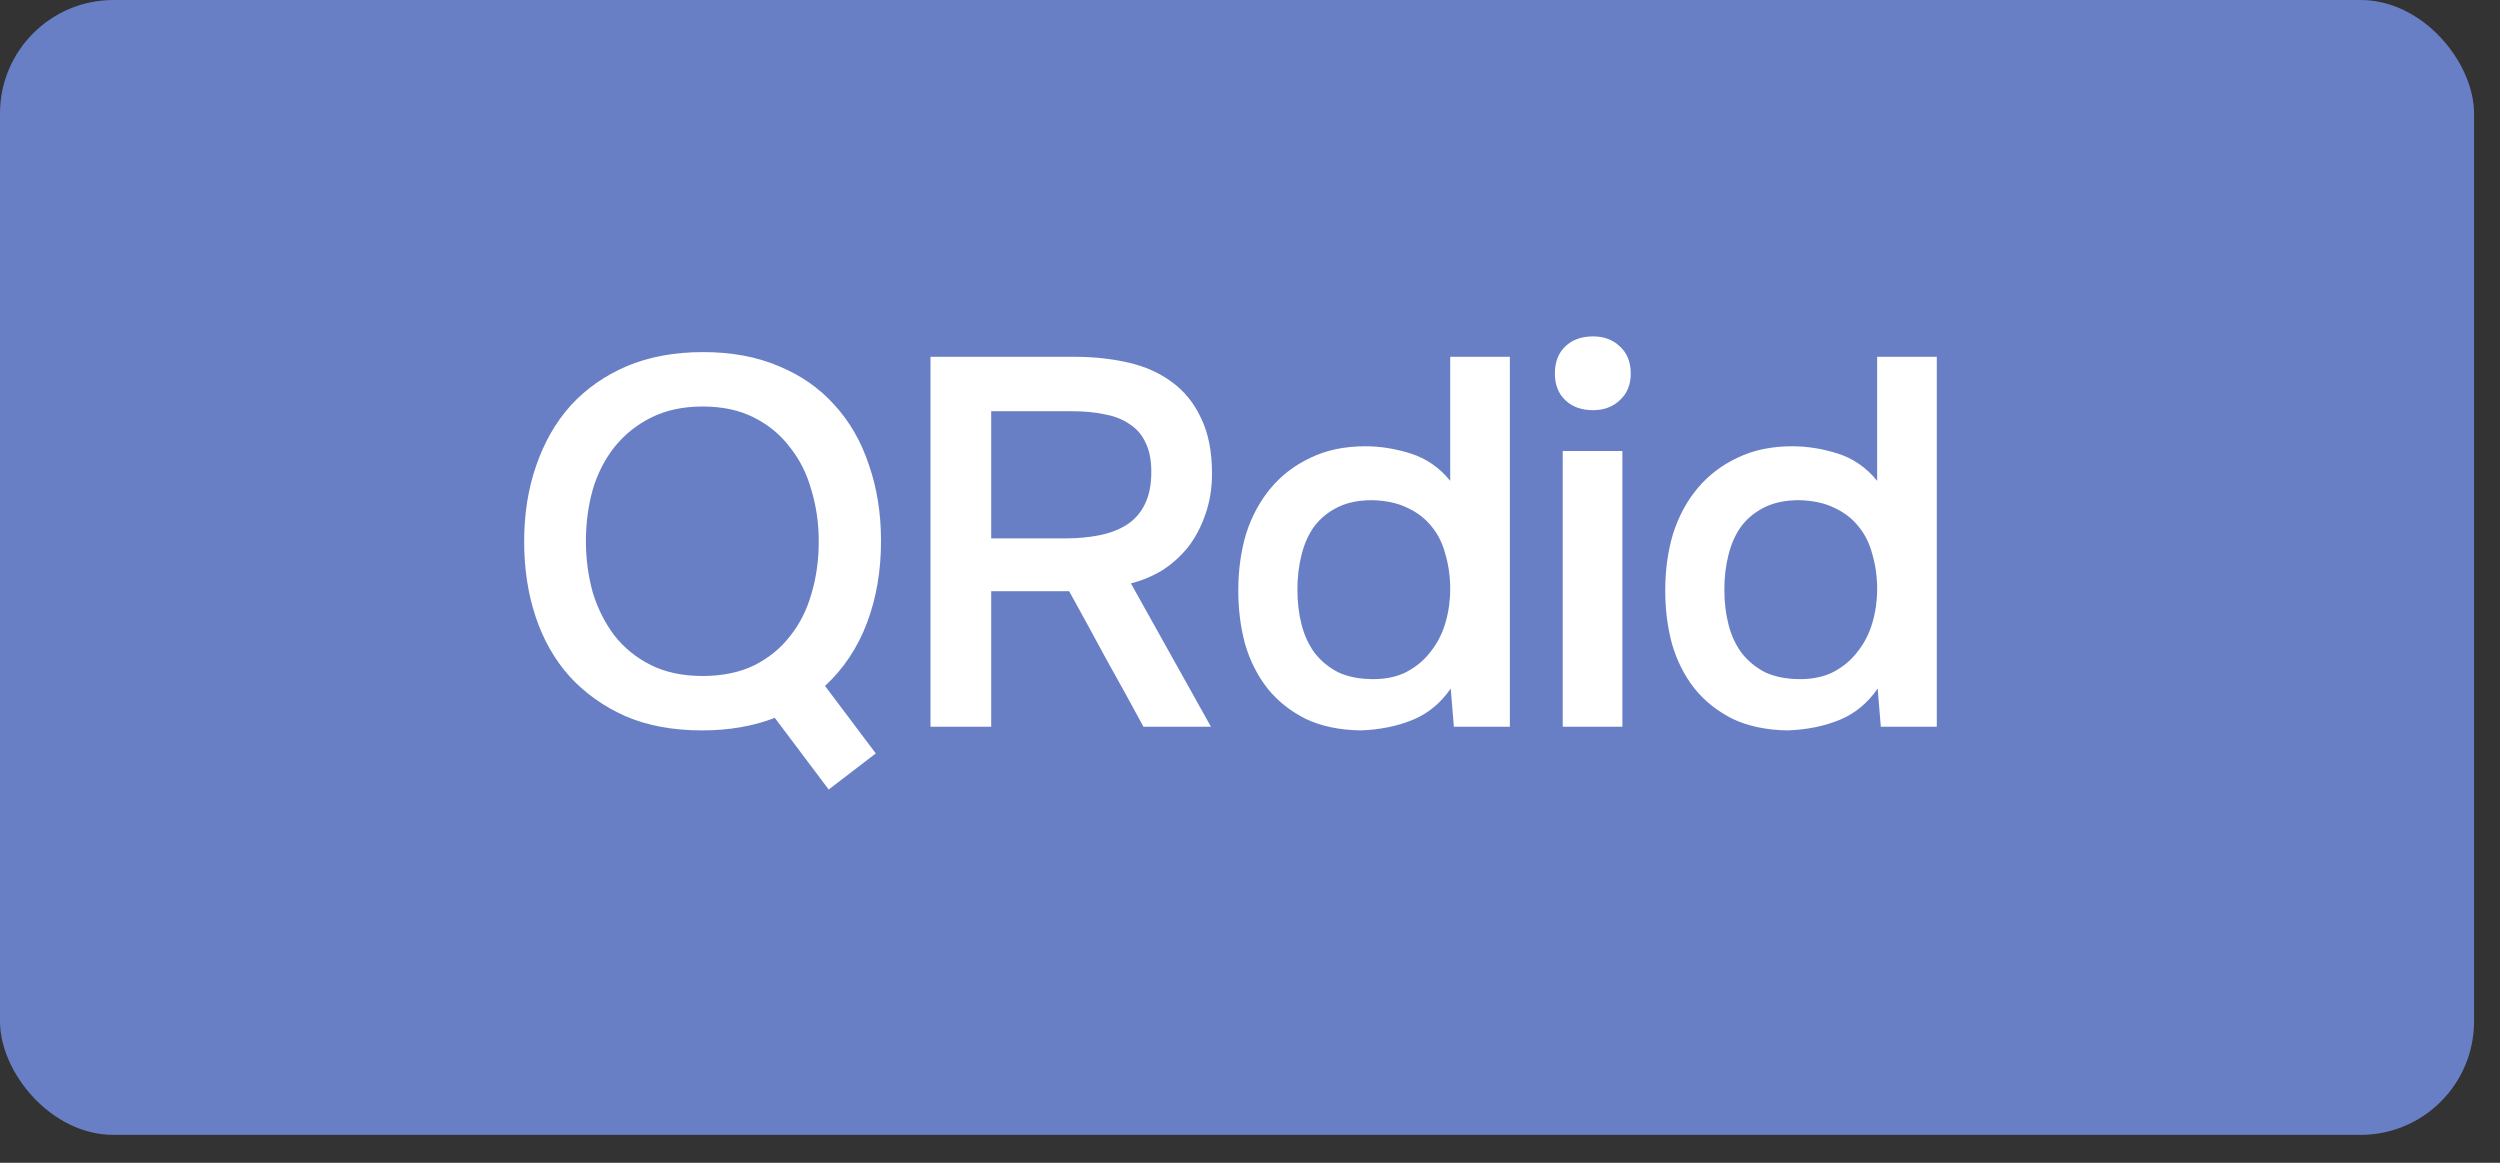
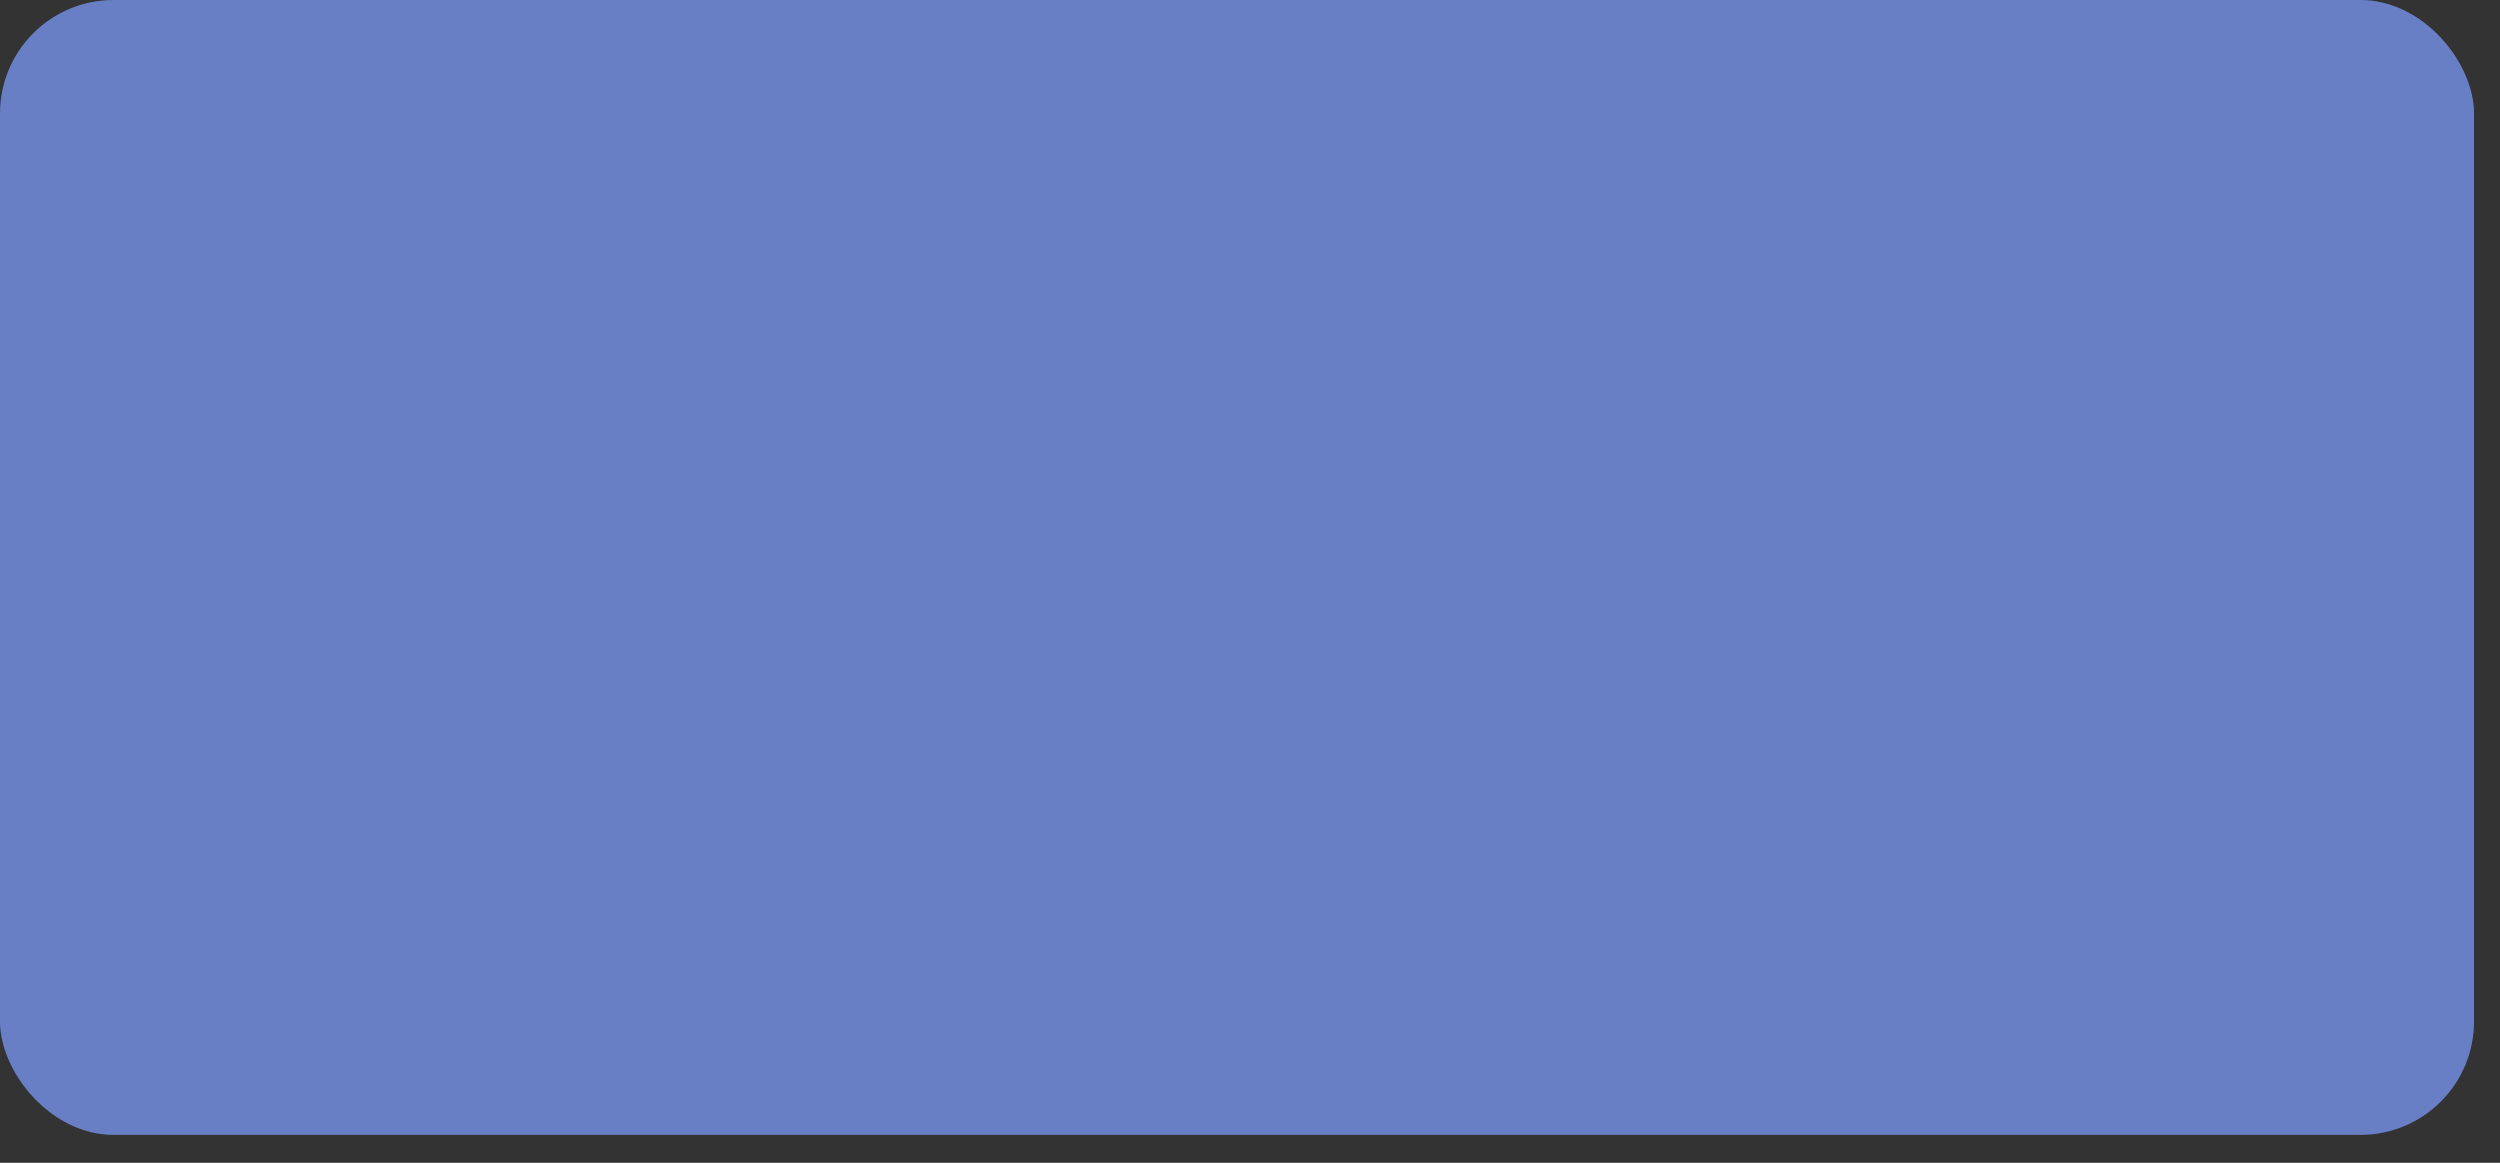
<svg xmlns="http://www.w3.org/2000/svg" width="86" height="40" viewBox="0 0 86 40" fill="none">
  <rect x="0" y="0" width="86" height="40" fill="#333333" stroke="none" />
  <rect width="85.107" height="39.04" rx="3.904" fill="#687FC5" />
-   <path d="M26.653 24.694C25.909 24.982 25.075 25.126 24.151 25.126C23.155 25.126 22.279 24.964 21.523 24.64C20.767 24.304 20.125 23.848 19.597 23.272C19.081 22.696 18.691 22.012 18.427 21.22C18.163 20.428 18.031 19.564 18.031 18.628C18.031 17.68 18.169 16.81 18.445 16.018C18.721 15.214 19.117 14.524 19.633 13.948C20.161 13.372 20.803 12.922 21.559 12.598C22.327 12.274 23.203 12.112 24.187 12.112C25.171 12.112 26.041 12.274 26.797 12.598C27.553 12.91 28.189 13.354 28.705 13.93C29.233 14.506 29.629 15.196 29.893 16C30.169 16.792 30.307 17.662 30.307 18.61C30.307 19.642 30.145 20.584 29.821 21.436C29.497 22.288 29.017 23.008 28.381 23.596L30.127 25.918L28.507 27.16L26.653 24.694ZM24.169 13.984C23.497 13.984 22.909 14.11 22.405 14.362C21.901 14.614 21.481 14.95 21.145 15.37C20.809 15.79 20.557 16.282 20.389 16.846C20.233 17.41 20.155 17.998 20.155 18.61C20.155 19.222 20.233 19.81 20.389 20.374C20.557 20.926 20.803 21.418 21.127 21.85C21.463 22.282 21.883 22.624 22.387 22.876C22.891 23.128 23.485 23.254 24.169 23.254C24.841 23.254 25.429 23.134 25.933 22.894C26.437 22.642 26.851 22.306 27.175 21.886C27.511 21.466 27.757 20.98 27.913 20.428C28.081 19.864 28.165 19.264 28.165 18.628C28.165 18.004 28.081 17.416 27.913 16.864C27.757 16.3 27.511 15.808 27.175 15.388C26.851 14.956 26.437 14.614 25.933 14.362C25.441 14.11 24.853 13.984 24.169 13.984ZM34.097 20.338V25H32.009V12.274H36.959C37.619 12.274 38.237 12.34 38.813 12.472C39.389 12.604 39.887 12.826 40.307 13.138C40.739 13.45 41.075 13.864 41.315 14.38C41.567 14.896 41.693 15.532 41.693 16.288C41.693 16.804 41.615 17.278 41.459 17.71C41.315 18.13 41.117 18.502 40.865 18.826C40.613 19.138 40.319 19.402 39.983 19.618C39.647 19.822 39.287 19.972 38.903 20.068L41.657 25H39.335C38.915 24.22 38.489 23.446 38.057 22.678C37.637 21.898 37.211 21.118 36.779 20.338H34.097ZM36.671 18.52C37.079 18.52 37.463 18.484 37.823 18.412C38.183 18.34 38.495 18.22 38.759 18.052C39.023 17.884 39.227 17.656 39.371 17.368C39.527 17.068 39.605 16.69 39.605 16.234C39.605 15.826 39.539 15.49 39.407 15.226C39.287 14.962 39.107 14.752 38.867 14.596C38.627 14.428 38.339 14.314 38.003 14.254C37.667 14.182 37.295 14.146 36.887 14.146H34.097V18.52H36.671ZM51.939 25H50.013L49.905 23.686C49.557 24.19 49.119 24.55 48.591 24.766C48.063 24.982 47.469 25.102 46.809 25.126C46.077 25.114 45.447 24.982 44.919 24.73C44.391 24.466 43.953 24.118 43.605 23.686C43.257 23.242 42.999 22.732 42.831 22.156C42.675 21.58 42.597 20.968 42.597 20.32C42.597 19.612 42.687 18.958 42.867 18.358C43.059 17.758 43.341 17.236 43.713 16.792C44.085 16.348 44.541 16 45.081 15.748C45.621 15.484 46.251 15.352 46.971 15.352C47.487 15.352 48.009 15.436 48.537 15.604C49.065 15.772 49.515 16.084 49.887 16.54V12.274H51.939V25ZM47.205 17.206C46.749 17.206 46.359 17.284 46.035 17.44C45.711 17.596 45.441 17.812 45.225 18.088C45.021 18.364 44.871 18.694 44.775 19.078C44.679 19.45 44.631 19.852 44.631 20.284C44.631 20.716 44.679 21.118 44.775 21.49C44.871 21.862 45.021 22.186 45.225 22.462C45.441 22.738 45.711 22.96 46.035 23.128C46.371 23.284 46.773 23.362 47.241 23.362C47.685 23.362 48.069 23.278 48.393 23.11C48.729 22.93 49.005 22.696 49.221 22.408C49.449 22.12 49.617 21.79 49.725 21.418C49.833 21.046 49.887 20.662 49.887 20.266C49.887 19.846 49.833 19.45 49.725 19.078C49.629 18.706 49.473 18.388 49.257 18.124C49.041 17.848 48.765 17.632 48.429 17.476C48.093 17.308 47.685 17.218 47.205 17.206ZM54.802 11.572C55.174 11.572 55.48 11.686 55.72 11.914C55.972 12.142 56.098 12.454 56.098 12.85C56.098 13.234 55.972 13.54 55.72 13.768C55.48 13.996 55.174 14.11 54.802 14.11C54.406 14.11 54.088 13.996 53.848 13.768C53.608 13.54 53.488 13.234 53.488 12.85C53.488 12.454 53.608 12.142 53.848 11.914C54.088 11.686 54.406 11.572 54.802 11.572ZM53.758 25V15.514H55.81V25H53.758ZM66.626 25H64.7L64.592 23.686C64.244 24.19 63.806 24.55 63.278 24.766C62.75 24.982 62.156 25.102 61.496 25.126C60.764 25.114 60.134 24.982 59.606 24.73C59.078 24.466 58.64 24.118 58.292 23.686C57.944 23.242 57.686 22.732 57.518 22.156C57.362 21.58 57.284 20.968 57.284 20.32C57.284 19.612 57.374 18.958 57.554 18.358C57.746 17.758 58.028 17.236 58.4 16.792C58.772 16.348 59.228 16 59.768 15.748C60.308 15.484 60.938 15.352 61.658 15.352C62.174 15.352 62.696 15.436 63.224 15.604C63.752 15.772 64.202 16.084 64.574 16.54V12.274H66.626V25ZM61.892 17.206C61.436 17.206 61.046 17.284 60.722 17.44C60.398 17.596 60.128 17.812 59.912 18.088C59.708 18.364 59.558 18.694 59.462 19.078C59.366 19.45 59.318 19.852 59.318 20.284C59.318 20.716 59.366 21.118 59.462 21.49C59.558 21.862 59.708 22.186 59.912 22.462C60.128 22.738 60.398 22.96 60.722 23.128C61.058 23.284 61.46 23.362 61.928 23.362C62.372 23.362 62.756 23.278 63.08 23.11C63.416 22.93 63.692 22.696 63.908 22.408C64.136 22.12 64.304 21.79 64.412 21.418C64.52 21.046 64.574 20.662 64.574 20.266C64.574 19.846 64.52 19.45 64.412 19.078C64.316 18.706 64.16 18.388 63.944 18.124C63.728 17.848 63.452 17.632 63.116 17.476C62.78 17.308 62.372 17.218 61.892 17.206Z" fill="white" />
</svg>